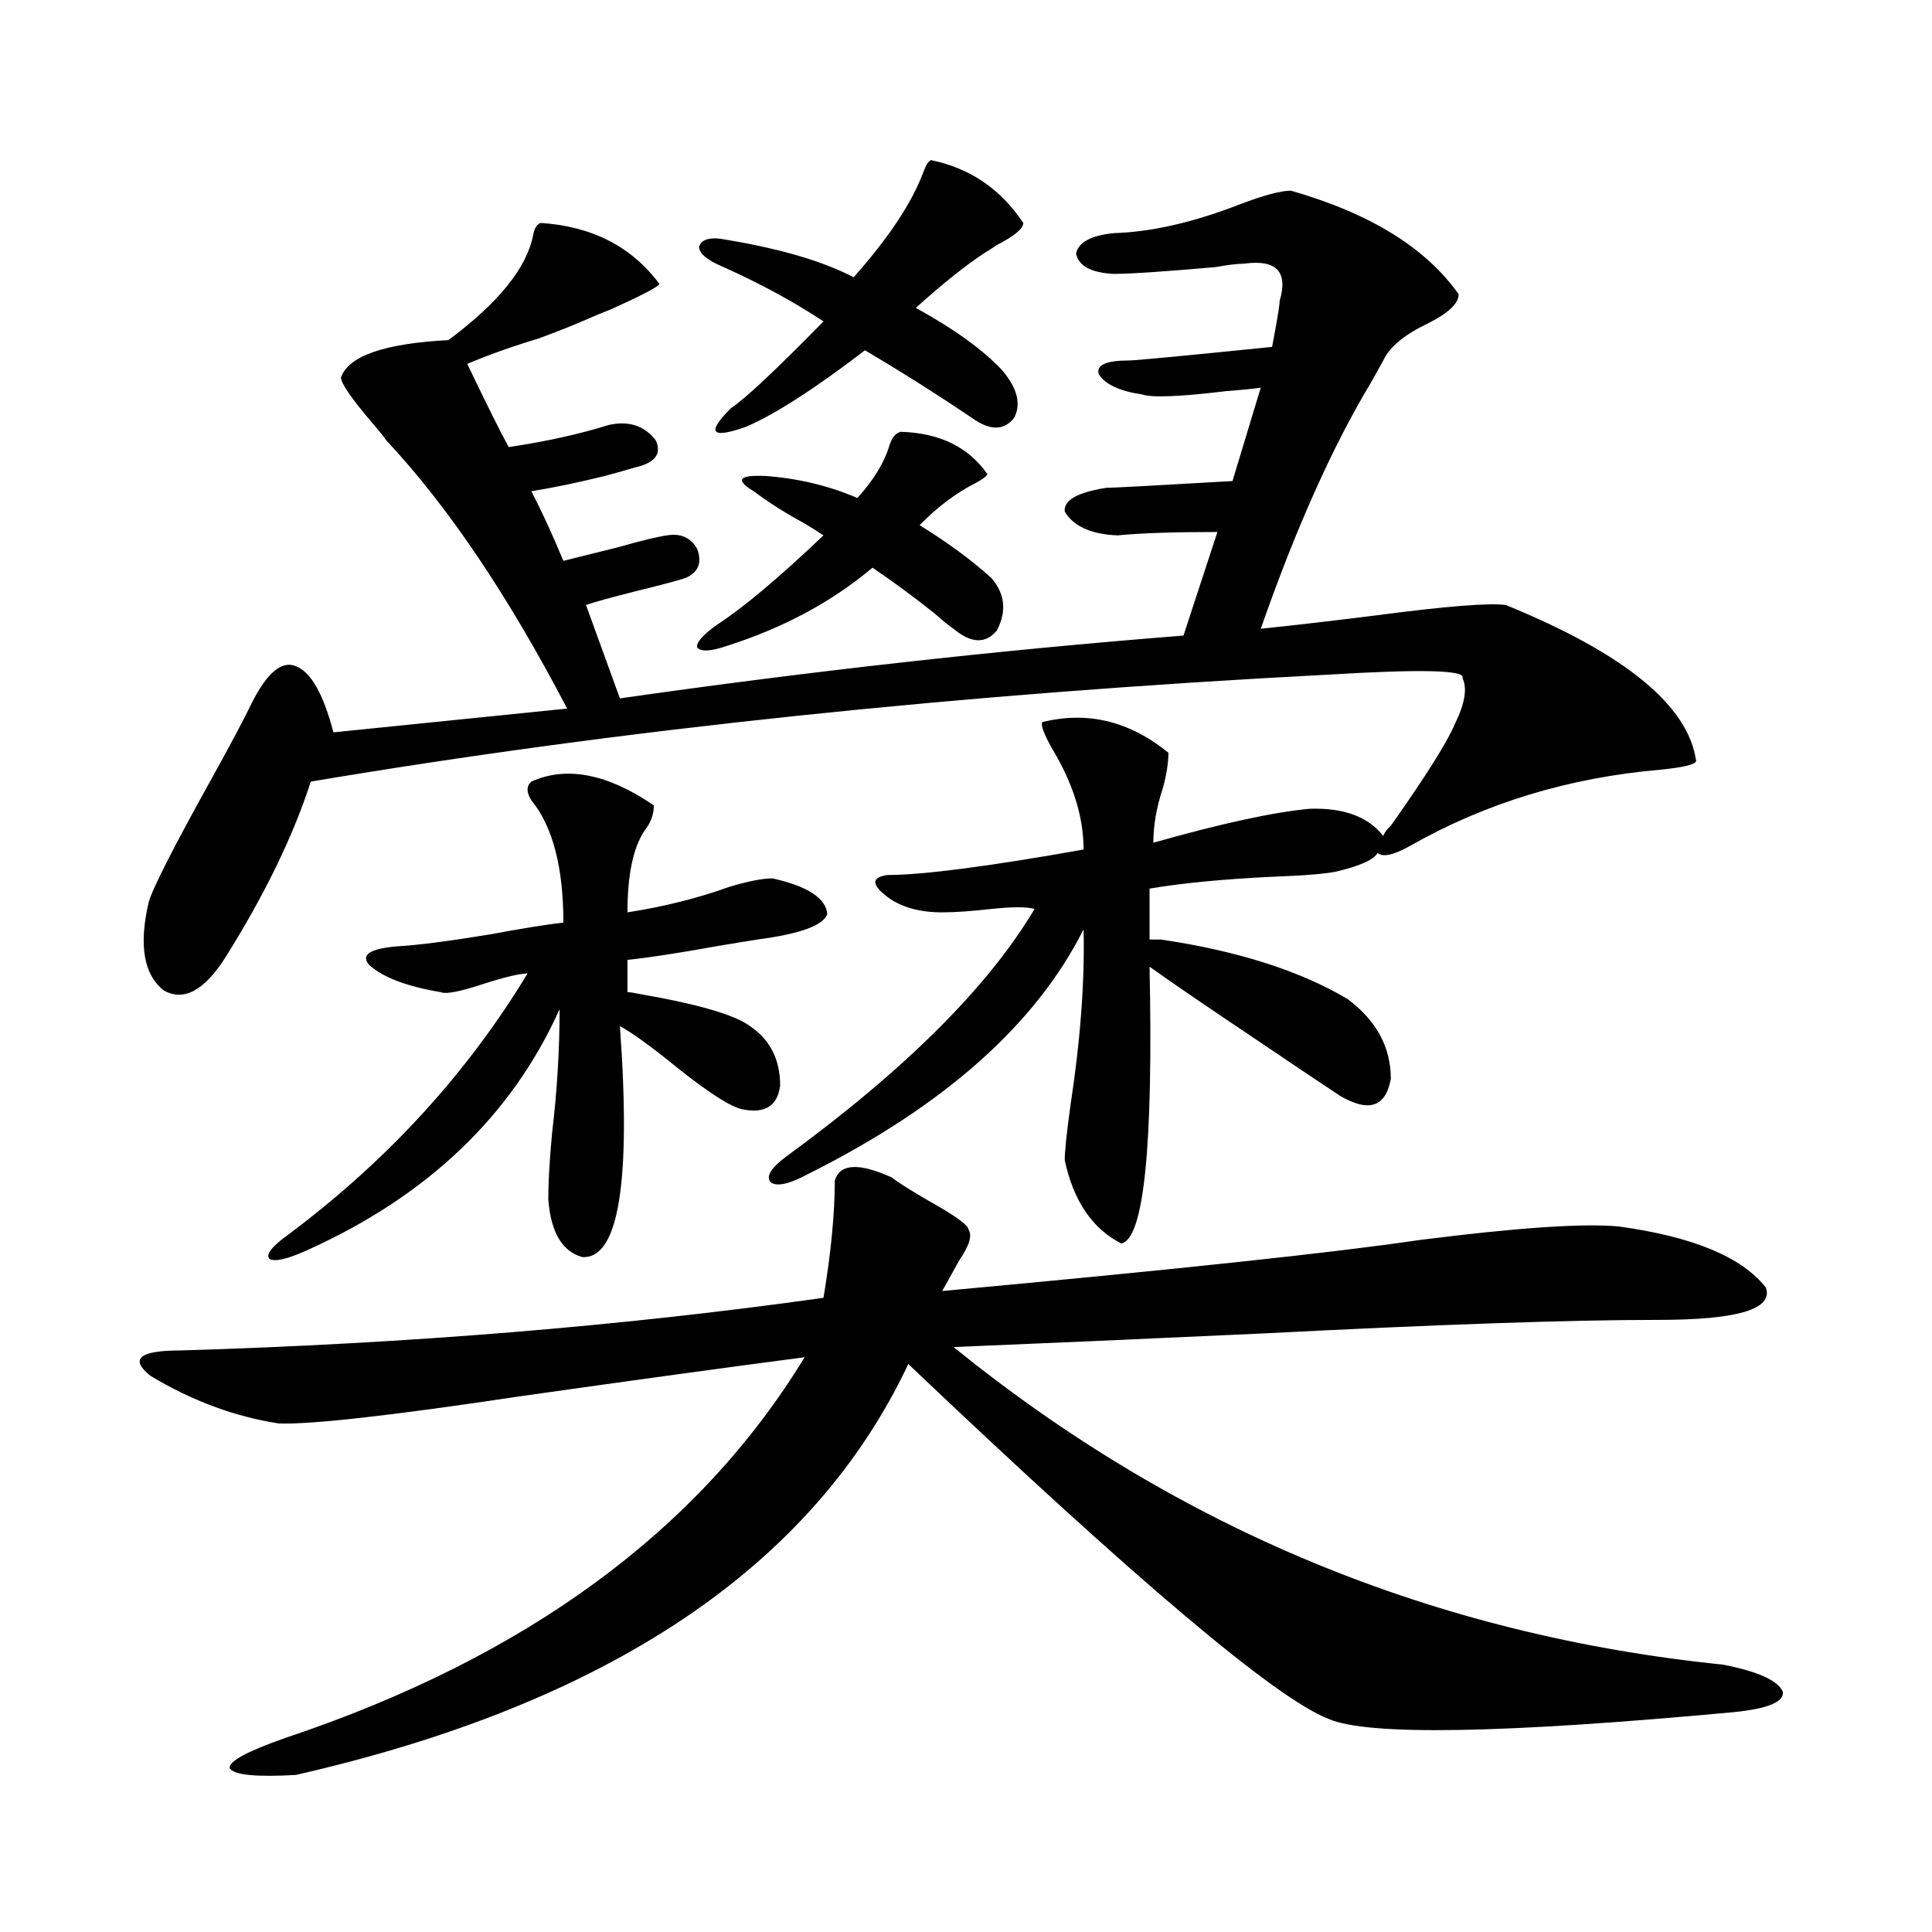
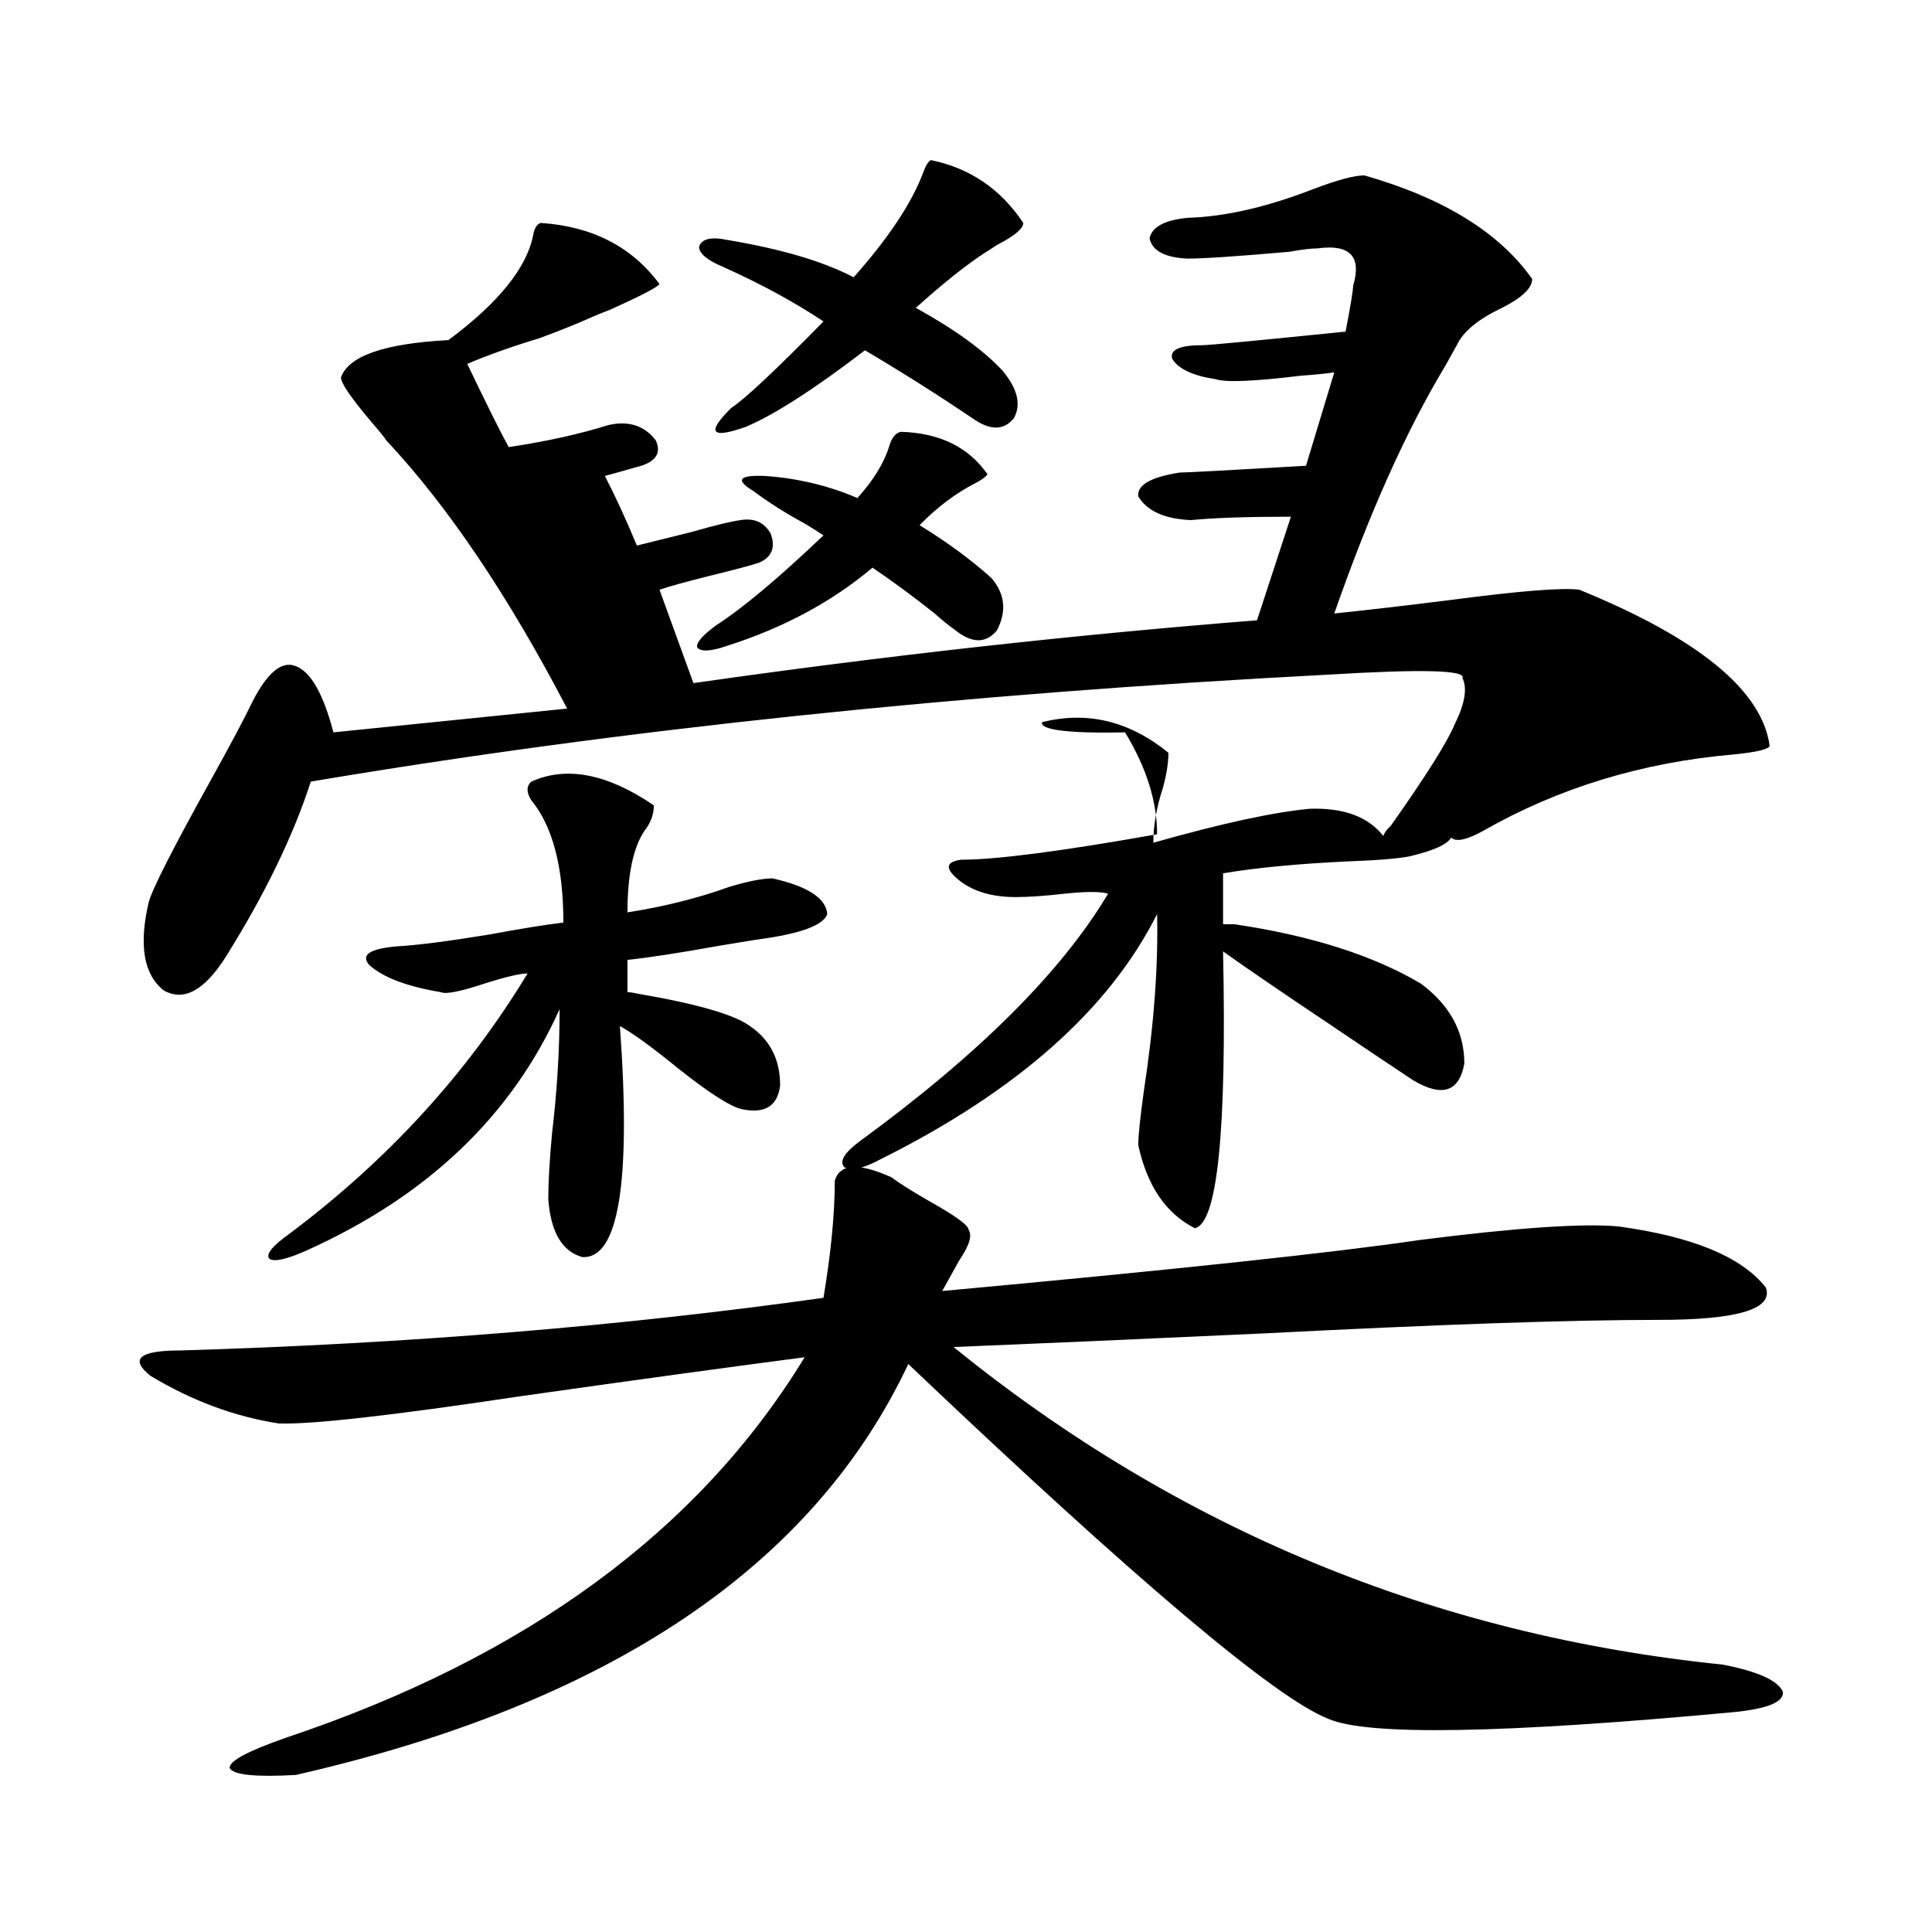
<svg xmlns="http://www.w3.org/2000/svg" version="1.1" id="图层_1" x="0px" y="0px" width="1000px" height="1000px" viewBox="0 0 1000 1000" enable-background="new 0 0 1000 1000" xml:space="preserve">
-   <path d="M461.354,609.34c3.902,2.938,10.396,7.031,19.512,12.305c13.658,7.622,20.487,12.606,20.487,14.941  c1.951,2.938,0.32,8.212-4.878,15.82c-3.262,5.864-6.188,11.138-8.78,15.82c120.973-11.124,203.242-19.913,246.823-26.367  c50.73-6.44,85.196-8.789,103.412-7.031c38.368,5.273,63.733,15.82,76.096,31.641c3.902,11.138-14.634,16.699-55.608,16.699  c-45.532,0-113.823,2.349-204.873,7.031c-63.748,2.938-117.07,5.273-159.996,7.031c116.415,94.345,249.095,149.112,398.039,164.355  c18.201,3.516,28.612,8.198,31.219,14.063c0.641,5.273-7.805,8.789-25.365,10.547c-119.677,11.124-189.599,12.305-209.751,3.516  c-27.316-10.547-99.845-71.782-217.556-183.691C420.7,810.911,315.017,881.801,153.069,918.715c-20.822,1.167-32.194,0-34.146-3.516  c-0.655-3.516,9.101-8.789,29.268-15.82c124.22-41.61,213.653-107.227,268.286-196.875c-40.334,5.273-89.434,12.017-147.313,20.215  c-66.34,9.97-107.97,14.653-124.875,14.063c-22.773-3.516-44.877-11.714-66.34-24.609c-11.066-8.789-5.854-13.184,15.609-13.184  c117.711-3.516,228.607-12.593,332.675-27.246c3.902-23.429,5.854-43.644,5.854-60.645  C434.679,602.309,444.435,601.731,461.354,609.34z M539.401,373.793c23.414-5.851,45.197-0.577,65.364,15.82  c0,5.273-0.976,11.426-2.927,18.457c-3.262,9.97-4.878,19.336-4.878,28.125c35.121-9.956,62.103-15.82,80.974-17.578  c17.561-0.577,30.243,4.106,38.048,14.063c0.641-1.758,1.951-3.516,3.902-5.273c18.201-25.776,29.268-43.354,33.17-52.734  c5.198-10.547,6.494-18.457,3.902-23.73c1.951-4.093-21.143-4.683-69.267-1.758c-191.215,9.97-366.82,28.427-526.816,55.371  c-9.115,28.125-23.749,58.31-43.901,90.527c-11.066,17.578-21.798,23.442-32.194,17.578c-10.411-8.198-13.018-23.429-7.805-45.703  c1.951-7.031,12.683-28.125,32.194-63.281c10.396-18.745,17.561-32.218,21.463-40.43c7.805-15.229,15.274-21.382,22.438-18.457  c7.805,2.938,14.299,14.364,19.512,34.277l120.973-12.305c-30.578-58.585-61.797-104.878-93.656-138.867  c-0.655-1.167-3.262-4.395-7.805-9.668c-10.411-12.305-15.609-19.913-15.609-22.852c3.902-11.124,22.438-17.578,55.608-19.336  c26.006-19.336,40.64-37.491,43.901-54.492c0.641-3.516,1.951-5.562,3.902-6.152c26.661,1.758,47.148,12.305,61.462,31.641  c-1.311,1.758-9.756,6.152-25.365,13.184c-4.558,1.758-8.14,3.228-10.731,4.395c-6.509,2.938-15.289,6.454-26.341,10.547  c-13.658,4.106-26.021,8.501-37.072,13.184c10.396,21.685,17.561,36.035,21.463,43.066c19.512-2.925,36.737-6.729,51.706-11.426  c10.396-2.335,18.536,0.302,24.39,7.91c3.247,7.031-0.335,11.728-10.731,14.063c-3.902,1.181-9.115,2.637-15.609,4.395  c-14.313,3.516-26.996,6.152-38.048,7.91c5.198,9.97,10.731,21.973,16.585,36.035c7.149-1.758,16.585-4.093,28.292-7.031  c12.348-3.516,20.808-5.562,25.365-6.152c7.149-1.167,12.348,1.181,15.609,7.031c2.592,7.031,0.641,12.017-5.854,14.941  c-3.262,1.181-12.042,3.516-26.341,7.031c-11.707,2.938-20.167,5.273-25.365,7.031l17.561,48.34  c98.199-14.063,195.438-24.897,291.7-32.52l17.561-53.613c-22.773,0-39.999,0.591-51.706,1.758  c-13.658-0.577-22.773-4.683-27.316-12.305c-0.655-5.851,6.494-9.956,21.463-12.305c3.247,0,25.03-1.167,65.364-3.516l14.634-48.34  c-3.902,0.591-9.756,1.181-17.561,1.758c-24.069,2.938-38.703,3.516-43.901,1.758c-11.707-1.758-19.191-5.273-22.438-10.547  c-1.311-4.683,3.902-7.031,15.609-7.031c3.247,0,27.957-2.335,74.145-7.031c2.592-13.472,3.902-21.382,3.902-23.73  c4.543-15.229-1.631-21.671-18.536-19.336c-3.262,0-8.14,0.591-14.634,1.758c-26.676,2.349-44.236,3.516-52.682,3.516  c-11.707-0.577-18.216-4.093-19.512-10.547c1.296-5.851,7.805-9.366,19.512-10.547c19.512-0.577,41.295-5.562,65.364-14.941  c12.348-4.683,21.128-7.031,26.341-7.031c40.975,11.728,69.907,29.595,86.827,53.613c0,4.696-5.213,9.668-15.609,14.941  c-12.362,5.864-20.167,12.305-23.414,19.336c-1.311,2.349-3.262,5.864-5.854,10.547c-20.167,33.398-39.358,76.177-57.56,128.32  c16.905-1.758,37.072-4.093,60.486-7.031c35.762-4.683,57.88-6.44,66.34-5.273c61.782,25.2,94.632,52.157,98.534,80.859  c-0.655,1.758-6.829,3.228-18.536,4.395c-47.483,4.106-90.729,17.29-129.753,39.551c-8.46,4.696-13.993,5.864-16.585,3.516  c-1.951,3.516-9.115,6.743-21.463,9.668c-5.854,1.181-16.585,2.06-32.194,2.637c-25.365,1.181-46.828,3.228-64.389,6.152v26.367  h5.854c39.664,5.864,71.858,16.122,96.583,30.762c14.954,11.138,22.438,24.911,22.438,41.309  c-2.606,14.653-11.387,17.578-26.341,8.789c-9.756-6.44-25.045-16.699-45.853-30.762c-22.773-15.229-40.334-27.246-52.682-36.035  c1.951,93.164-2.927,140.927-14.634,143.262c-14.969-7.608-24.725-21.973-29.268-43.066c0-4.683,0.976-14.063,2.927-28.125  c5.198-33.976,7.47-64.448,6.829-91.406c-24.725,49.219-72.193,91.406-142.436,126.563c-9.756,5.273-16.265,6.743-19.512,4.395  c-2.606-2.925,0-7.319,7.805-13.184c61.782-45.112,104.708-87.891,128.777-128.32c-3.902-1.167-11.387-1.167-22.438,0  c-10.411,1.181-18.871,1.758-25.365,1.758c-11.707,0-21.143-2.637-28.292-7.91c-8.46-6.44-8.46-10.245,0-11.426  c18.201,0,52.026-4.395,101.461-13.184c0-16.987-5.533-34.565-16.585-52.734C540.377,379.945,538.746,375.551,539.401,373.793z   M275.018,404.555c18.201-8.198,39.344-4.093,63.413,12.305c0,4.696-1.631,9.091-4.878,13.184c-5.854,8.789-8.78,22.852-8.78,42.188  c18.856-2.925,36.417-7.319,52.682-13.184c9.756-2.925,17.226-4.395,22.438-4.395c18.201,4.106,27.637,10.259,28.292,18.457  c-1.951,5.864-13.993,10.259-36.097,13.184c-3.902,0.591-11.066,1.758-21.463,3.516c-19.512,3.516-34.801,5.864-45.853,7.031v16.699  c1.296,0,3.247,0.302,5.854,0.879c30.563,5.273,49.755,10.849,57.56,16.699c10.396,7.031,15.609,17.29,15.609,30.762  c-1.311,10.547-7.805,14.653-19.512,12.305c-5.854-1.167-16.92-8.198-33.17-21.094c-13.658-11.124-23.749-18.457-30.243-21.973  c5.854,80.859-0.655,120.712-19.512,119.531c-10.411-2.925-16.265-12.882-17.561-29.883c0-8.789,0.641-20.215,1.951-34.277  c2.592-21.671,3.902-43.066,3.902-64.16c-24.725,55.083-68.291,96.68-130.729,124.805c-10.411,4.696-16.92,6.152-19.512,4.395  c-1.951-2.335,1.616-6.729,10.731-13.184c50.73-38.081,91.705-82.905,122.924-134.473c-3.902,0-11.387,1.758-22.438,5.273  c-12.362,4.106-19.847,5.575-22.438,4.395c-17.561-2.925-29.923-7.608-37.072-14.063c-4.558-5.273,0.32-8.487,14.634-9.668  c10.396-0.577,26.341-2.637,47.804-6.152c15.609-2.925,28.292-4.972,38.048-6.152c0-28.702-5.533-49.796-16.585-63.281  C272.411,410.13,272.411,406.903,275.018,404.555z M466.232,223.5c20.152,0.591,35.121,7.91,44.877,21.973  c-0.655,1.181-2.606,2.637-5.854,4.395c-10.411,5.273-20.167,12.606-29.268,21.973c14.299,8.789,26.661,17.88,37.072,27.246  c7.149,8.212,8.125,17.29,2.927,27.246c-5.854,7.031-13.338,6.743-22.438-0.879c-2.606-1.758-5.854-4.395-9.756-7.91  c-11.066-8.789-21.798-16.699-32.194-23.73c-20.822,17.578-45.853,31.063-75.12,40.43c-8.46,2.938-13.658,3.228-15.609,0.879  c-0.655-2.335,2.592-6.152,9.756-11.426c13.658-8.789,32.194-24.308,55.608-46.582c-2.606-1.758-5.854-3.804-9.756-6.152  c-9.756-5.273-18.536-10.835-26.341-16.699c-9.756-5.851-7.805-8.487,5.854-7.91c16.905,1.181,32.835,4.985,47.804,11.426  c8.445-9.366,13.979-18.457,16.585-27.246C461.675,226.438,463.626,224.091,466.232,223.5z M481.842,82.875  c20.152,4.106,36.097,14.941,47.804,32.52c0,2.938-4.558,6.743-13.658,11.426c-2.606,1.758-4.878,3.228-6.829,4.395  c-9.756,6.454-21.463,15.82-35.121,28.125c20.152,11.138,35.121,21.973,44.877,32.52c7.805,9.38,9.756,17.578,5.854,24.609  c-5.213,6.454-12.362,6.454-21.463,0c-18.216-12.305-36.752-24.019-55.608-35.156c-26.021,19.927-46.508,33.11-61.462,39.551  c-18.216,6.454-20.822,3.228-7.805-9.668c7.149-4.683,23.079-19.624,47.804-44.824c-14.969-9.956-32.194-19.336-51.706-28.125  c-8.46-3.516-12.683-7.031-12.683-10.547c1.296-4.093,6.174-5.273,14.634-3.516c27.957,4.696,49.755,11.138,65.364,19.336  c18.201-20.503,30.243-38.672,36.097-54.492C479.235,85.512,480.531,83.466,481.842,82.875z" />
+   <path d="M461.354,609.34c3.902,2.938,10.396,7.031,19.512,12.305c13.658,7.622,20.487,12.606,20.487,14.941  c1.951,2.938,0.32,8.212-4.878,15.82c-3.262,5.864-6.188,11.138-8.78,15.82c120.973-11.124,203.242-19.913,246.823-26.367  c50.73-6.44,85.196-8.789,103.412-7.031c38.368,5.273,63.733,15.82,76.096,31.641c3.902,11.138-14.634,16.699-55.608,16.699  c-45.532,0-113.823,2.349-204.873,7.031c-63.748,2.938-117.07,5.273-159.996,7.031c116.415,94.345,249.095,149.112,398.039,164.355  c18.201,3.516,28.612,8.198,31.219,14.063c0.641,5.273-7.805,8.789-25.365,10.547c-119.677,11.124-189.599,12.305-209.751,3.516  c-27.316-10.547-99.845-71.782-217.556-183.691C420.7,810.911,315.017,881.801,153.069,918.715c-20.822,1.167-32.194,0-34.146-3.516  c-0.655-3.516,9.101-8.789,29.268-15.82c124.22-41.61,213.653-107.227,268.286-196.875c-40.334,5.273-89.434,12.017-147.313,20.215  c-66.34,9.97-107.97,14.653-124.875,14.063c-22.773-3.516-44.877-11.714-66.34-24.609c-11.066-8.789-5.854-13.184,15.609-13.184  c117.711-3.516,228.607-12.593,332.675-27.246c3.902-23.429,5.854-43.644,5.854-60.645  C434.679,602.309,444.435,601.731,461.354,609.34z M539.401,373.793c23.414-5.851,45.197-0.577,65.364,15.82  c0,5.273-0.976,11.426-2.927,18.457c-3.262,9.97-4.878,19.336-4.878,28.125c35.121-9.956,62.103-15.82,80.974-17.578  c17.561-0.577,30.243,4.106,38.048,14.063c0.641-1.758,1.951-3.516,3.902-5.273c18.201-25.776,29.268-43.354,33.17-52.734  c5.198-10.547,6.494-18.457,3.902-23.73c1.951-4.093-21.143-4.683-69.267-1.758c-191.215,9.97-366.82,28.427-526.816,55.371  c-9.115,28.125-23.749,58.31-43.901,90.527c-11.066,17.578-21.798,23.442-32.194,17.578c-10.411-8.198-13.018-23.429-7.805-45.703  c1.951-7.031,12.683-28.125,32.194-63.281c10.396-18.745,17.561-32.218,21.463-40.43c7.805-15.229,15.274-21.382,22.438-18.457  c7.805,2.938,14.299,14.364,19.512,34.277l120.973-12.305c-30.578-58.585-61.797-104.878-93.656-138.867  c-0.655-1.167-3.262-4.395-7.805-9.668c-10.411-12.305-15.609-19.913-15.609-22.852c3.902-11.124,22.438-17.578,55.608-19.336  c26.006-19.336,40.64-37.491,43.901-54.492c0.641-3.516,1.951-5.562,3.902-6.152c26.661,1.758,47.148,12.305,61.462,31.641  c-1.311,1.758-9.756,6.152-25.365,13.184c-4.558,1.758-8.14,3.228-10.731,4.395c-6.509,2.938-15.289,6.454-26.341,10.547  c-13.658,4.106-26.021,8.501-37.072,13.184c10.396,21.685,17.561,36.035,21.463,43.066c19.512-2.925,36.737-6.729,51.706-11.426  c10.396-2.335,18.536,0.302,24.39,7.91c3.247,7.031-0.335,11.728-10.731,14.063c-3.902,1.181-9.115,2.637-15.609,4.395  c5.198,9.97,10.731,21.973,16.585,36.035c7.149-1.758,16.585-4.093,28.292-7.031  c12.348-3.516,20.808-5.562,25.365-6.152c7.149-1.167,12.348,1.181,15.609,7.031c2.592,7.031,0.641,12.017-5.854,14.941  c-3.262,1.181-12.042,3.516-26.341,7.031c-11.707,2.938-20.167,5.273-25.365,7.031l17.561,48.34  c98.199-14.063,195.438-24.897,291.7-32.52l17.561-53.613c-22.773,0-39.999,0.591-51.706,1.758  c-13.658-0.577-22.773-4.683-27.316-12.305c-0.655-5.851,6.494-9.956,21.463-12.305c3.247,0,25.03-1.167,65.364-3.516l14.634-48.34  c-3.902,0.591-9.756,1.181-17.561,1.758c-24.069,2.938-38.703,3.516-43.901,1.758c-11.707-1.758-19.191-5.273-22.438-10.547  c-1.311-4.683,3.902-7.031,15.609-7.031c3.247,0,27.957-2.335,74.145-7.031c2.592-13.472,3.902-21.382,3.902-23.73  c4.543-15.229-1.631-21.671-18.536-19.336c-3.262,0-8.14,0.591-14.634,1.758c-26.676,2.349-44.236,3.516-52.682,3.516  c-11.707-0.577-18.216-4.093-19.512-10.547c1.296-5.851,7.805-9.366,19.512-10.547c19.512-0.577,41.295-5.562,65.364-14.941  c12.348-4.683,21.128-7.031,26.341-7.031c40.975,11.728,69.907,29.595,86.827,53.613c0,4.696-5.213,9.668-15.609,14.941  c-12.362,5.864-20.167,12.305-23.414,19.336c-1.311,2.349-3.262,5.864-5.854,10.547c-20.167,33.398-39.358,76.177-57.56,128.32  c16.905-1.758,37.072-4.093,60.486-7.031c35.762-4.683,57.88-6.44,66.34-5.273c61.782,25.2,94.632,52.157,98.534,80.859  c-0.655,1.758-6.829,3.228-18.536,4.395c-47.483,4.106-90.729,17.29-129.753,39.551c-8.46,4.696-13.993,5.864-16.585,3.516  c-1.951,3.516-9.115,6.743-21.463,9.668c-5.854,1.181-16.585,2.06-32.194,2.637c-25.365,1.181-46.828,3.228-64.389,6.152v26.367  h5.854c39.664,5.864,71.858,16.122,96.583,30.762c14.954,11.138,22.438,24.911,22.438,41.309  c-2.606,14.653-11.387,17.578-26.341,8.789c-9.756-6.44-25.045-16.699-45.853-30.762c-22.773-15.229-40.334-27.246-52.682-36.035  c1.951,93.164-2.927,140.927-14.634,143.262c-14.969-7.608-24.725-21.973-29.268-43.066c0-4.683,0.976-14.063,2.927-28.125  c5.198-33.976,7.47-64.448,6.829-91.406c-24.725,49.219-72.193,91.406-142.436,126.563c-9.756,5.273-16.265,6.743-19.512,4.395  c-2.606-2.925,0-7.319,7.805-13.184c61.782-45.112,104.708-87.891,128.777-128.32c-3.902-1.167-11.387-1.167-22.438,0  c-10.411,1.181-18.871,1.758-25.365,1.758c-11.707,0-21.143-2.637-28.292-7.91c-8.46-6.44-8.46-10.245,0-11.426  c18.201,0,52.026-4.395,101.461-13.184c0-16.987-5.533-34.565-16.585-52.734C540.377,379.945,538.746,375.551,539.401,373.793z   M275.018,404.555c18.201-8.198,39.344-4.093,63.413,12.305c0,4.696-1.631,9.091-4.878,13.184c-5.854,8.789-8.78,22.852-8.78,42.188  c18.856-2.925,36.417-7.319,52.682-13.184c9.756-2.925,17.226-4.395,22.438-4.395c18.201,4.106,27.637,10.259,28.292,18.457  c-1.951,5.864-13.993,10.259-36.097,13.184c-3.902,0.591-11.066,1.758-21.463,3.516c-19.512,3.516-34.801,5.864-45.853,7.031v16.699  c1.296,0,3.247,0.302,5.854,0.879c30.563,5.273,49.755,10.849,57.56,16.699c10.396,7.031,15.609,17.29,15.609,30.762  c-1.311,10.547-7.805,14.653-19.512,12.305c-5.854-1.167-16.92-8.198-33.17-21.094c-13.658-11.124-23.749-18.457-30.243-21.973  c5.854,80.859-0.655,120.712-19.512,119.531c-10.411-2.925-16.265-12.882-17.561-29.883c0-8.789,0.641-20.215,1.951-34.277  c2.592-21.671,3.902-43.066,3.902-64.16c-24.725,55.083-68.291,96.68-130.729,124.805c-10.411,4.696-16.92,6.152-19.512,4.395  c-1.951-2.335,1.616-6.729,10.731-13.184c50.73-38.081,91.705-82.905,122.924-134.473c-3.902,0-11.387,1.758-22.438,5.273  c-12.362,4.106-19.847,5.575-22.438,4.395c-17.561-2.925-29.923-7.608-37.072-14.063c-4.558-5.273,0.32-8.487,14.634-9.668  c10.396-0.577,26.341-2.637,47.804-6.152c15.609-2.925,28.292-4.972,38.048-6.152c0-28.702-5.533-49.796-16.585-63.281  C272.411,410.13,272.411,406.903,275.018,404.555z M466.232,223.5c20.152,0.591,35.121,7.91,44.877,21.973  c-0.655,1.181-2.606,2.637-5.854,4.395c-10.411,5.273-20.167,12.606-29.268,21.973c14.299,8.789,26.661,17.88,37.072,27.246  c7.149,8.212,8.125,17.29,2.927,27.246c-5.854,7.031-13.338,6.743-22.438-0.879c-2.606-1.758-5.854-4.395-9.756-7.91  c-11.066-8.789-21.798-16.699-32.194-23.73c-20.822,17.578-45.853,31.063-75.12,40.43c-8.46,2.938-13.658,3.228-15.609,0.879  c-0.655-2.335,2.592-6.152,9.756-11.426c13.658-8.789,32.194-24.308,55.608-46.582c-2.606-1.758-5.854-3.804-9.756-6.152  c-9.756-5.273-18.536-10.835-26.341-16.699c-9.756-5.851-7.805-8.487,5.854-7.91c16.905,1.181,32.835,4.985,47.804,11.426  c8.445-9.366,13.979-18.457,16.585-27.246C461.675,226.438,463.626,224.091,466.232,223.5z M481.842,82.875  c20.152,4.106,36.097,14.941,47.804,32.52c0,2.938-4.558,6.743-13.658,11.426c-2.606,1.758-4.878,3.228-6.829,4.395  c-9.756,6.454-21.463,15.82-35.121,28.125c20.152,11.138,35.121,21.973,44.877,32.52c7.805,9.38,9.756,17.578,5.854,24.609  c-5.213,6.454-12.362,6.454-21.463,0c-18.216-12.305-36.752-24.019-55.608-35.156c-26.021,19.927-46.508,33.11-61.462,39.551  c-18.216,6.454-20.822,3.228-7.805-9.668c7.149-4.683,23.079-19.624,47.804-44.824c-14.969-9.956-32.194-19.336-51.706-28.125  c-8.46-3.516-12.683-7.031-12.683-10.547c1.296-4.093,6.174-5.273,14.634-3.516c27.957,4.696,49.755,11.138,65.364,19.336  c18.201-20.503,30.243-38.672,36.097-54.492C479.235,85.512,480.531,83.466,481.842,82.875z" />
</svg>